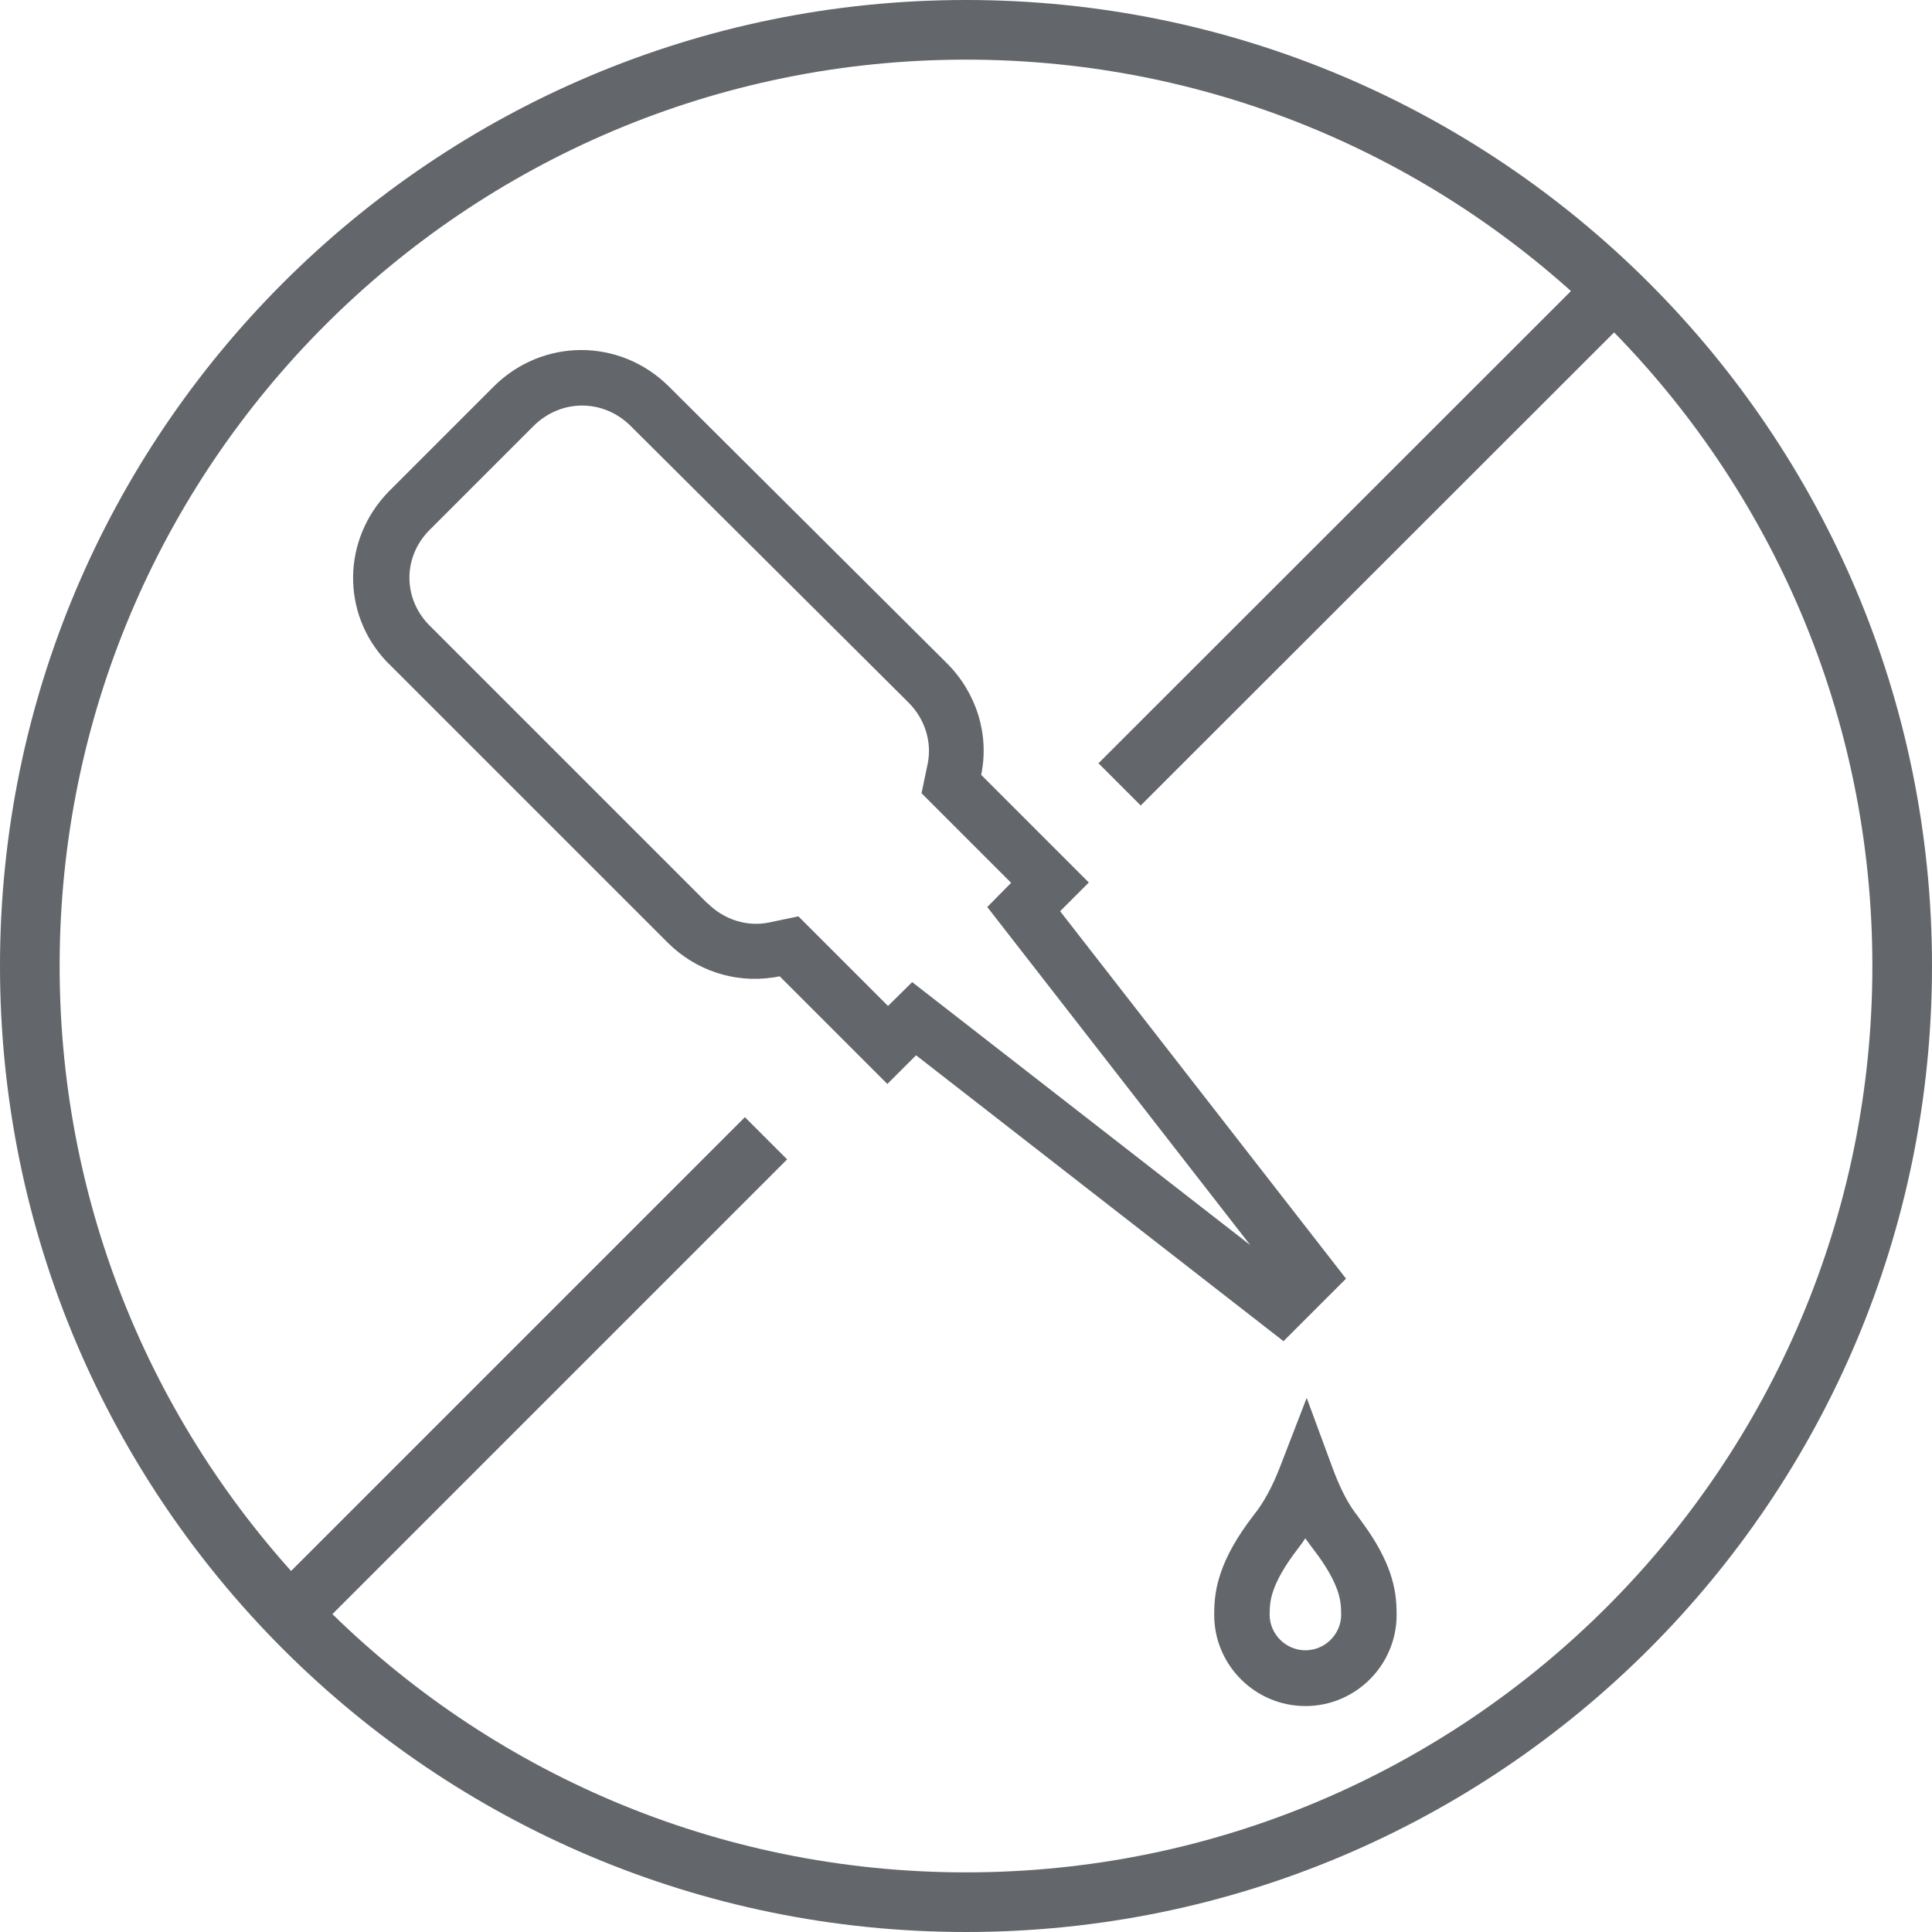
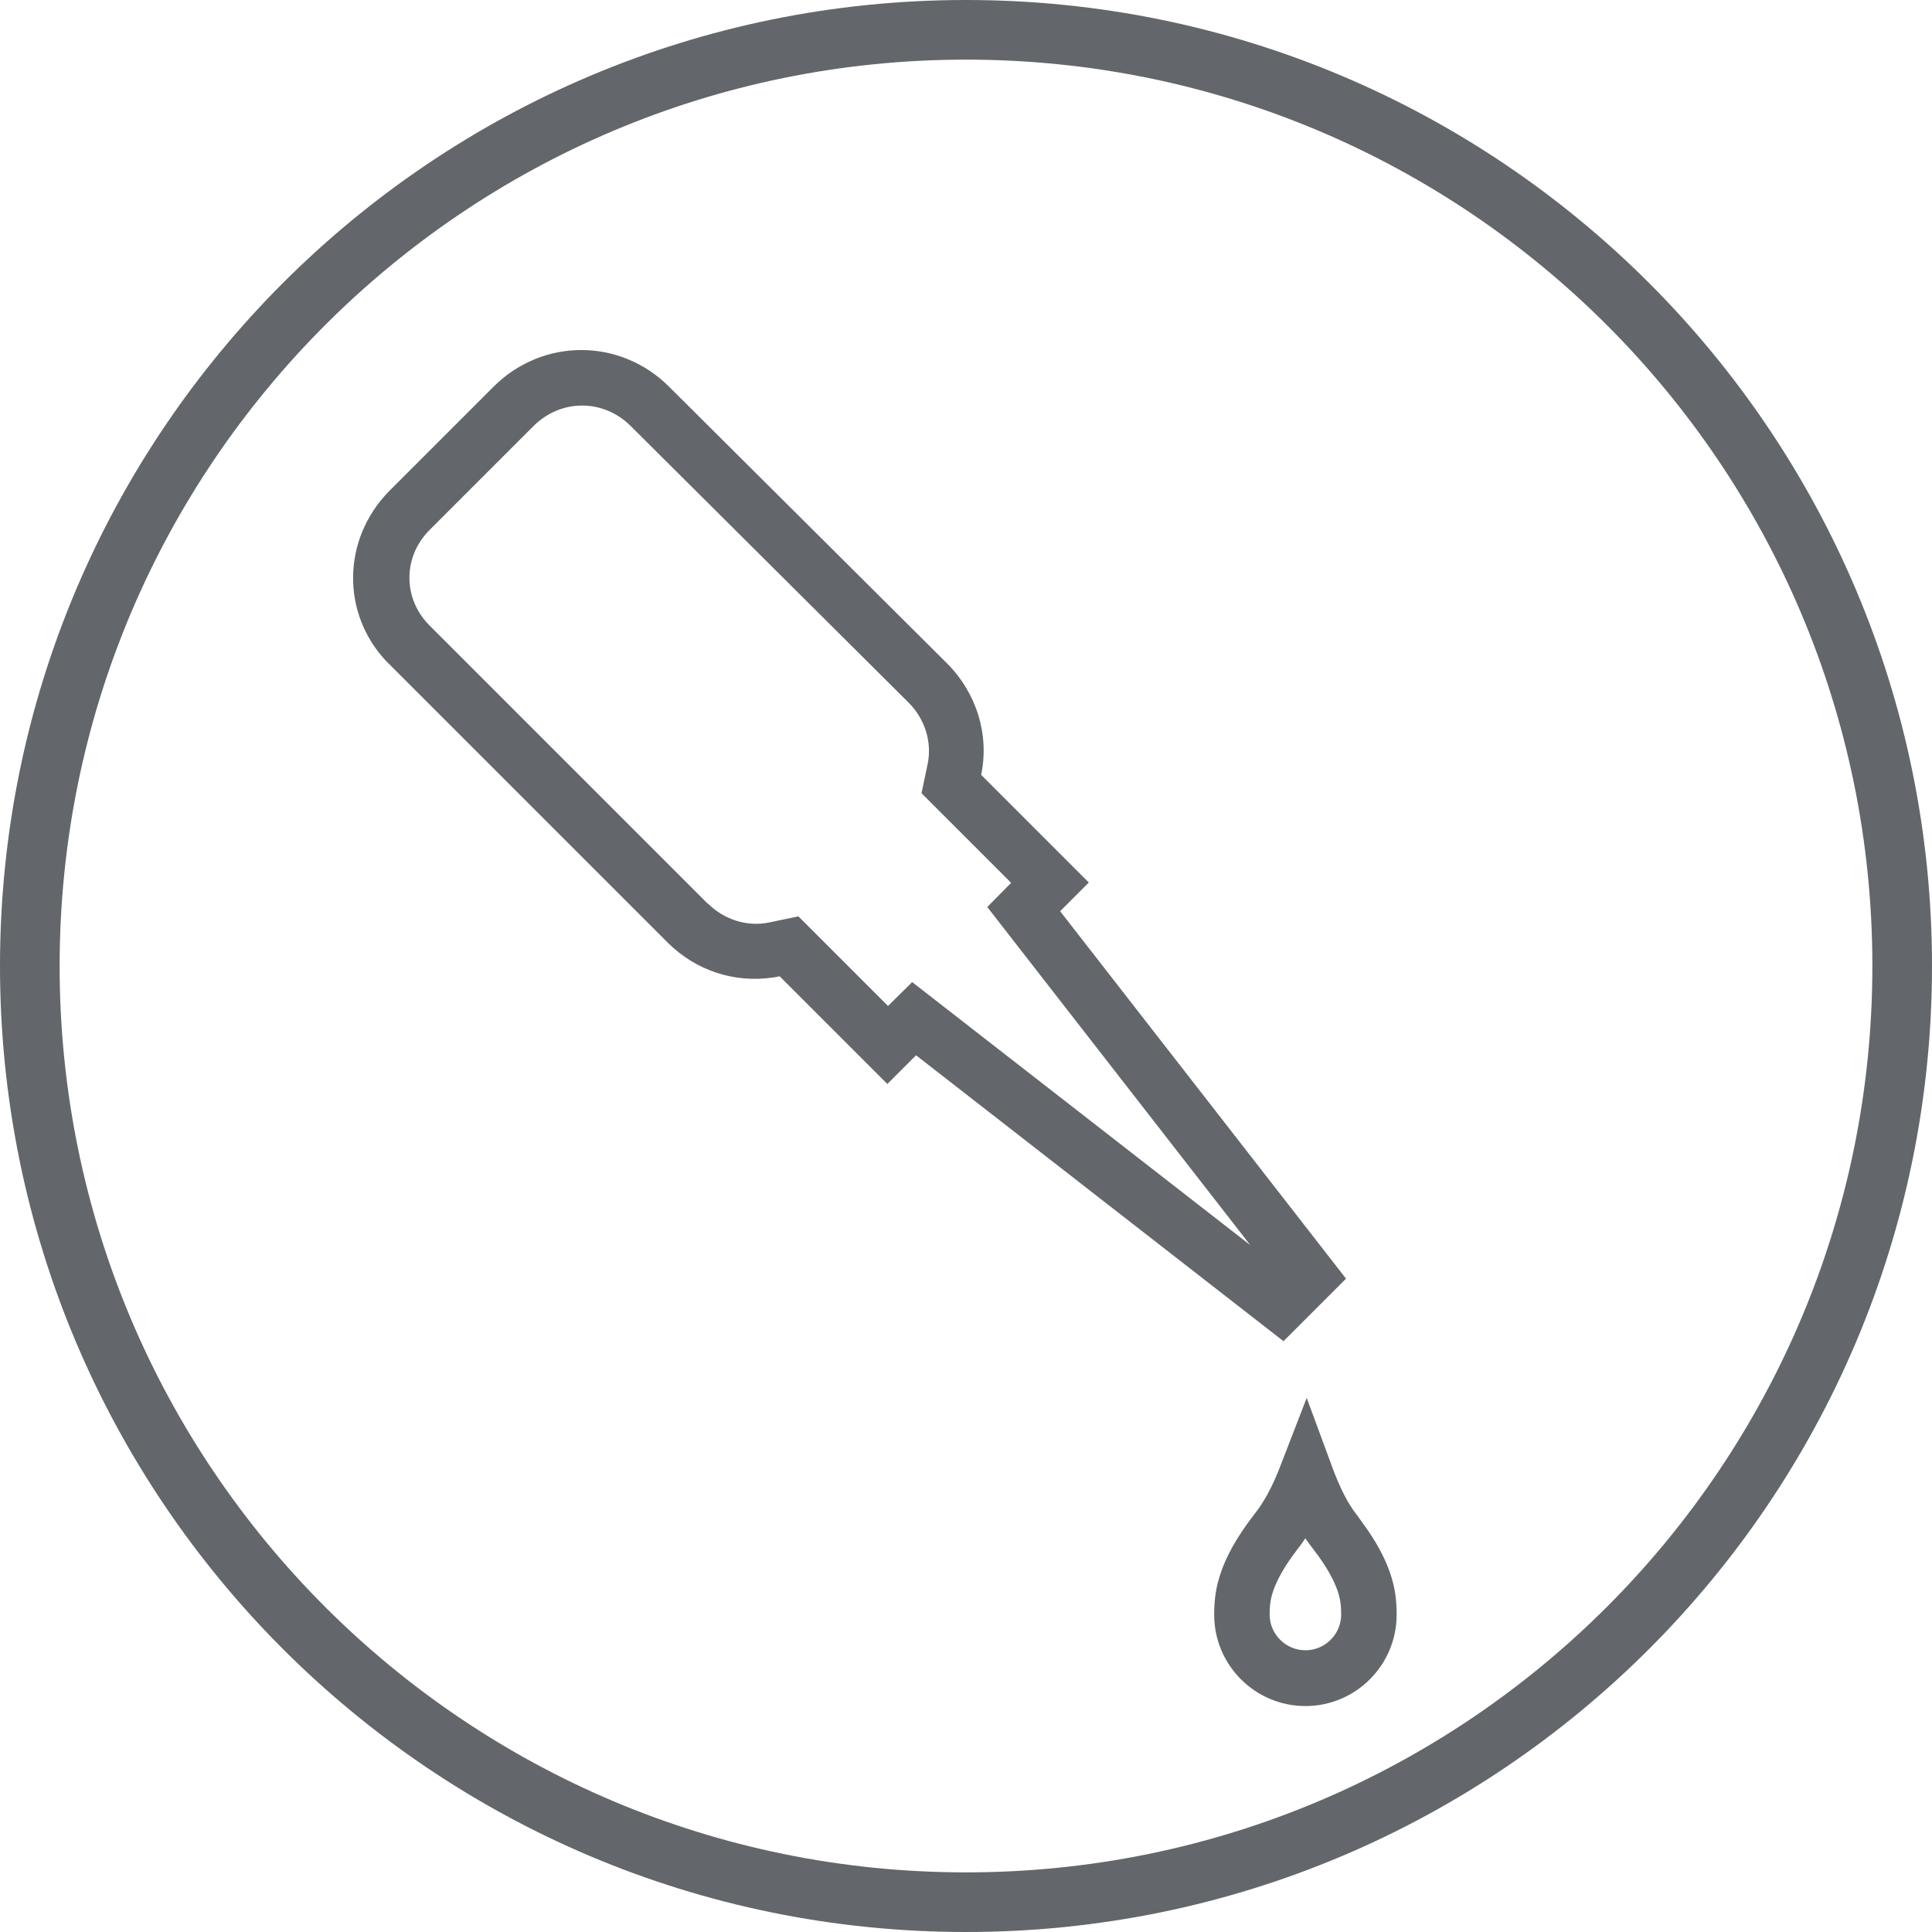
<svg xmlns="http://www.w3.org/2000/svg" id="Layer_2" data-name="Layer 2" viewBox="0 0 59.94 59.94">
  <defs>
    <style>
      .cls-1 {
        fill: #63666a;
      }
    </style>
  </defs>
  <g id="Layer_1-2" data-name="Layer 1">
    <g>
-       <path class="cls-1" d="m29.97,0C13.42,0,0,13.42,0,29.97s13.42,29.97,29.97,29.97,29.97-13.42,29.97-29.97S46.52,0,29.97,0Zm0,1.85c15.53,0,28.12,12.59,28.12,28.12s-12.59,28.12-28.12,28.12S1.85,45.5,1.85,29.97,14.44,1.85,29.97,1.85Z" />
+       <path class="cls-1" d="m29.97,0C13.42,0,0,13.42,0,29.97s13.42,29.97,29.97,29.97,29.97-13.42,29.97-29.97S46.52,0,29.97,0Zm0,1.85c15.53,0,28.12,12.59,28.12,28.12s-12.59,28.12-28.12,28.12S1.85,45.5,1.85,29.97,14.44,1.85,29.97,1.85" />
      <path class="cls-1" d="m40.54,43.37l-.82,2.12c-.24.63-.52,1.14-.82,1.51-.53.69-.85,1.27-1.03,1.81-.15.44-.2.82-.2,1.29,0,1.56,1.27,2.83,2.83,2.83s2.83-1.27,2.83-2.83c0-.47-.05-.85-.2-1.29-.16-.47-.43-.98-.84-1.54l-.18-.25c-.29-.36-.55-.88-.78-1.51l-.79-2.14Zm-.04,4.36l.1.14.15.2c.4.52.63.94.75,1.29.08.24.11.44.11.73,0,.61-.5,1.11-1.11,1.11s-1.11-.5-1.11-1.11c0-.29.03-.49.11-.73.12-.35.35-.77.75-1.29l.15-.2.1-.15Zm-16.53-17.4l.22-.04,3.34,3.34.89-.89,11.4,8.87,1.94-1.94-8.87-11.4.89-.89-3.34-3.34c.26-1.24-.14-2.54-1.06-3.46l-8.62-8.58c-1.52-1.52-3.93-1.52-5.45,0l-3.25,3.25c-1.45,1.49-1.47,3.78-.08,5.26l8.73,8.73c.87.87,2.07,1.26,3.24,1.09Zm-2.03-2.31l-8.57-8.57h0c-.87-.83-.89-2.14-.06-2.99l3.24-3.24c.85-.85,2.17-.85,3.02,0l8.62,8.58c.51.51.73,1.23.59,1.9l-.19.91,2.78,2.78-.74.75,8.16,10.49-10.49-8.16-.75.74-2.78-2.78-.91.19c-.67.14-1.39-.08-1.9-.59Z" />
-       <polygon class="cls-1" points="23.11 34.66 24.42 35.97 9.4 50.99 8.09 49.68 23.11 34.66" />
-       <polygon class="cls-1" points="49.68 8.09 50.99 9.4 35.39 24.99 34.08 23.68 49.68 8.09" />
    </g>
  </g>
</svg>